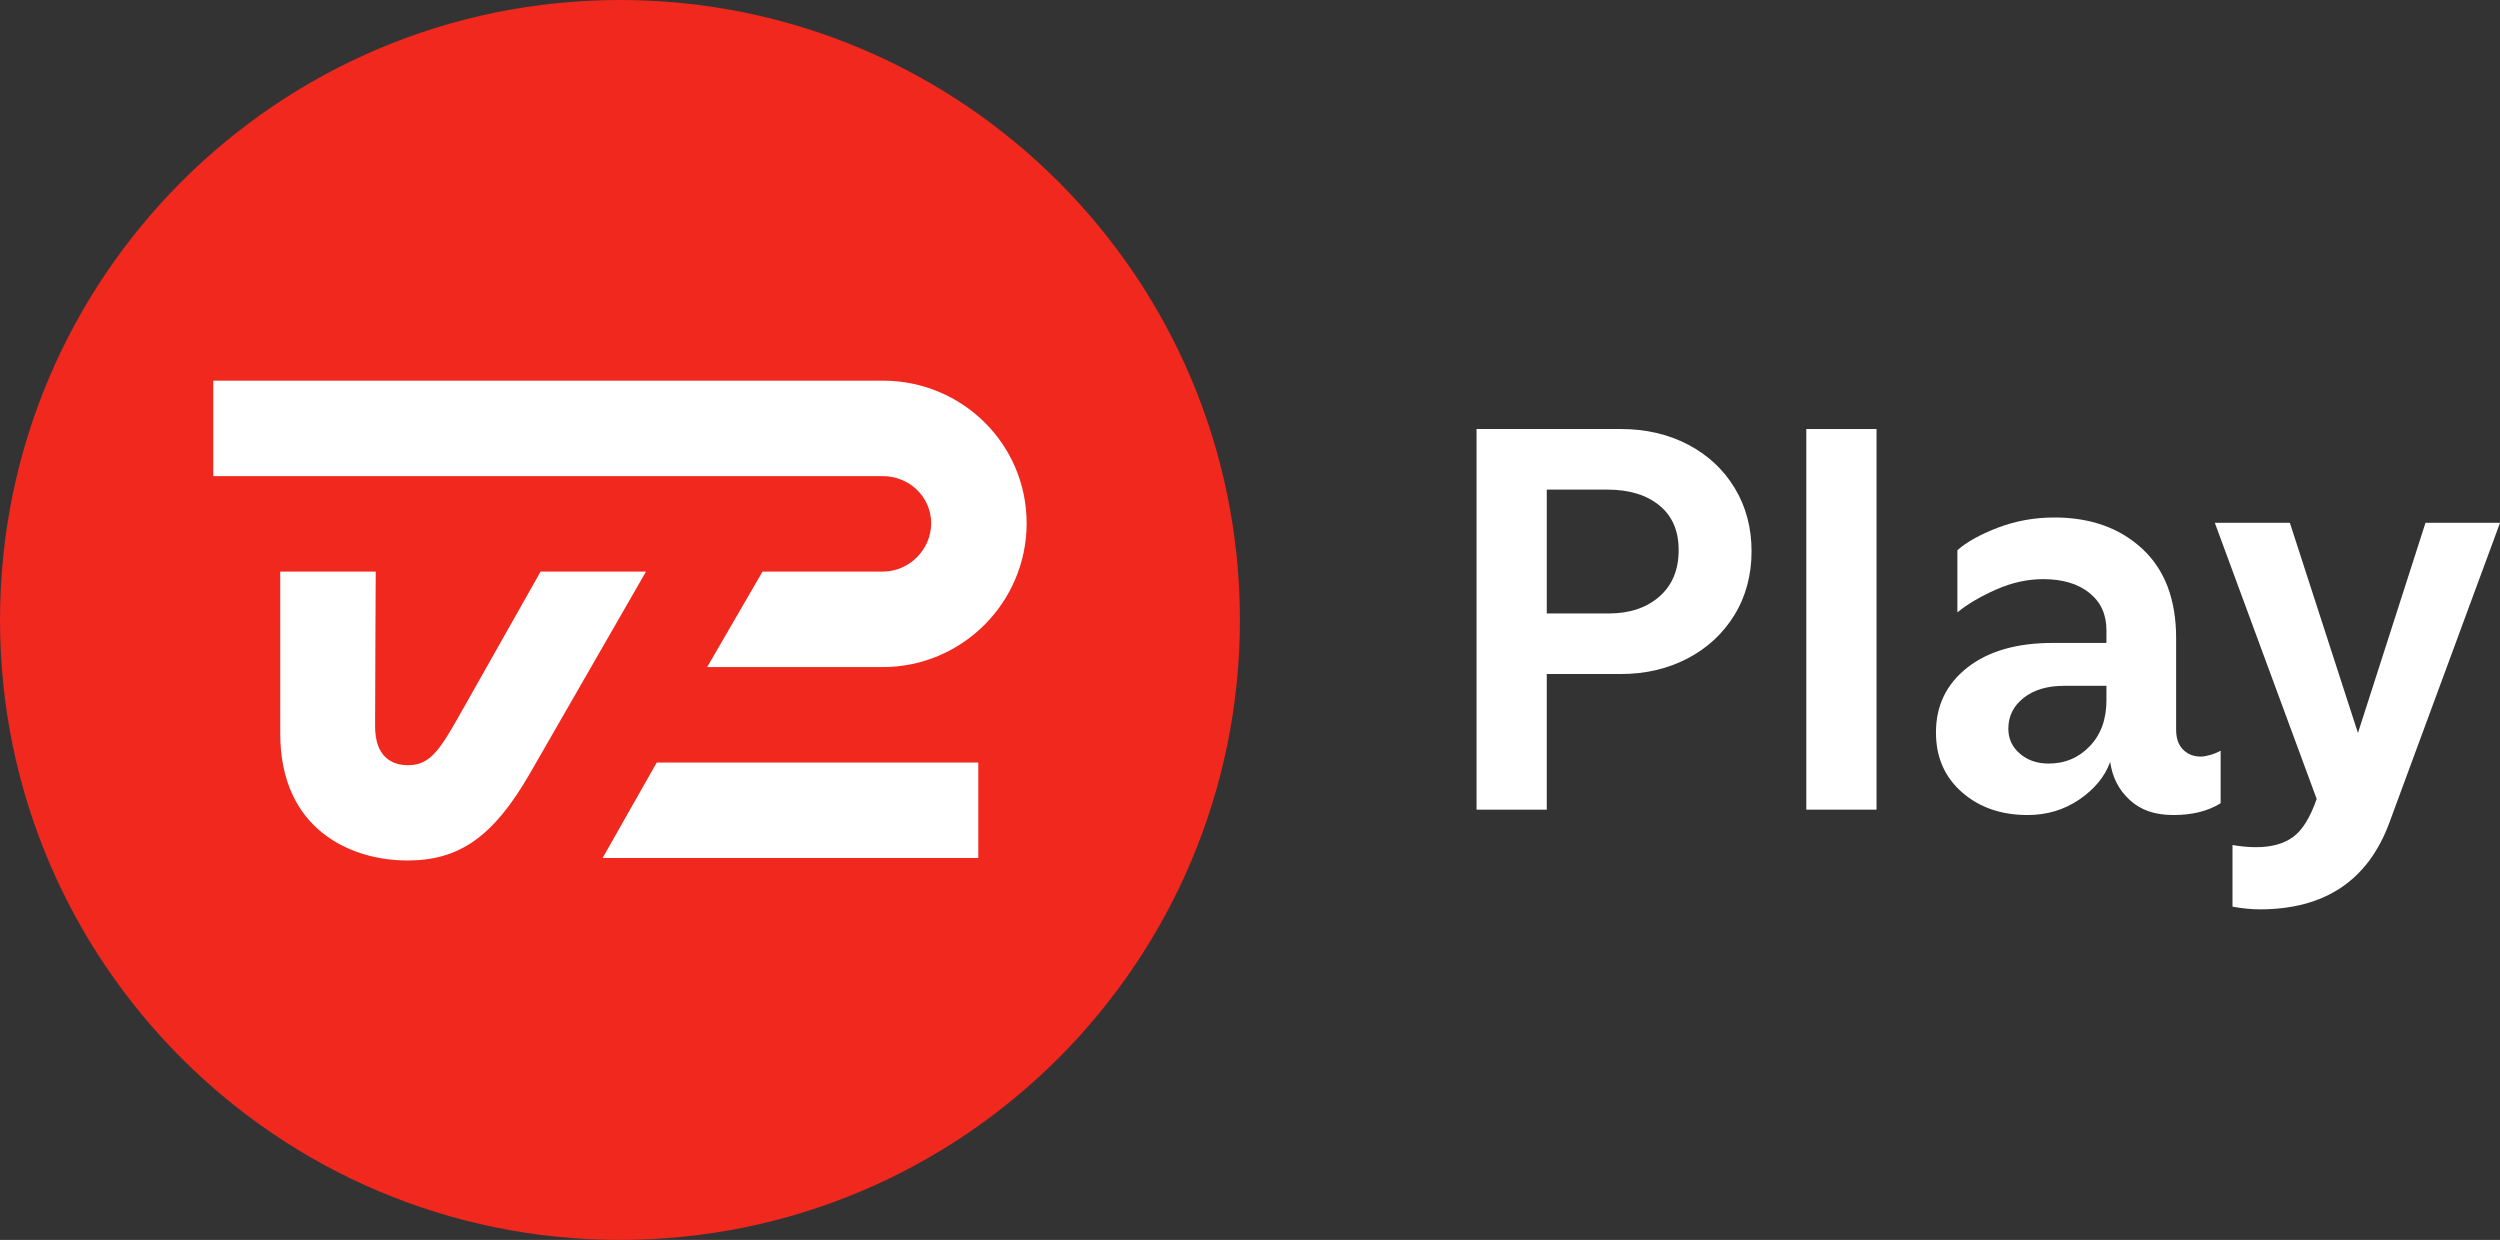
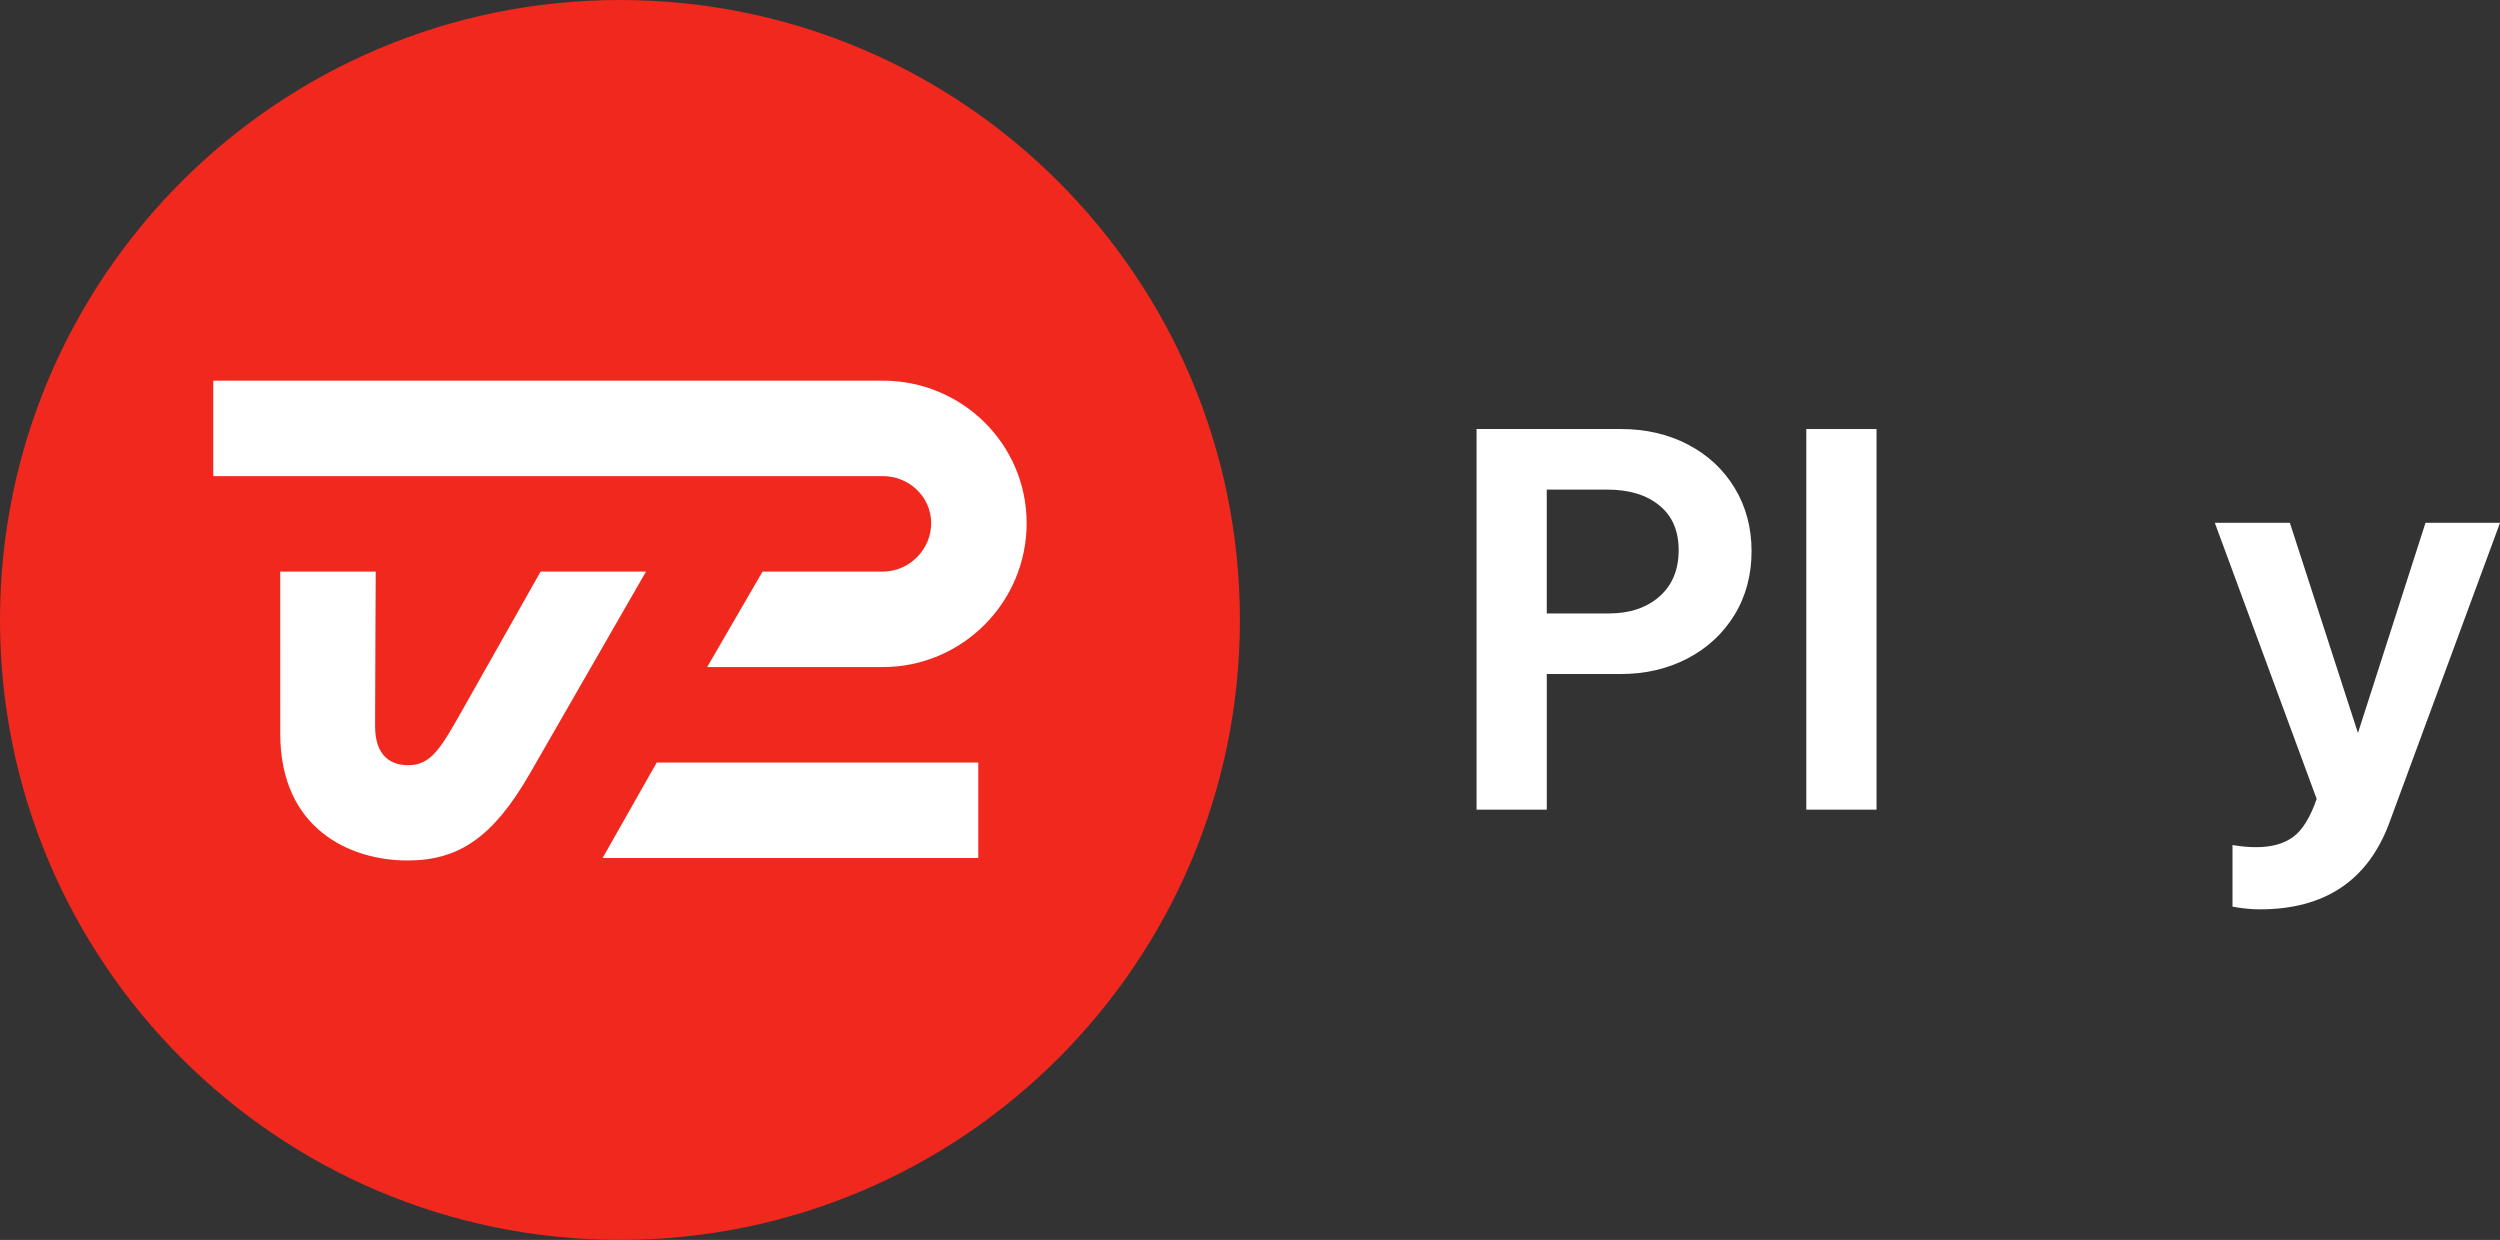
<svg xmlns="http://www.w3.org/2000/svg" id="Layer_1" data-name="Layer 1" viewBox="0 0 2157.43 1070">
  <rect x="0" y="0" width="2157.43" height="1070" fill="#333333" stroke="none" />
  <defs>
    <style>      .cls-1 {        clip-path: url(#clippath);      }      .cls-2 {        fill: none;      }      .cls-2, .cls-3, .cls-4 {        stroke-width: 0px;      }      .cls-5 {        clip-path: url(#clippath-1);      }      .cls-3 {        fill: #fff;      }      .cls-4 {        fill: #f0281e;      }    </style>
    <clipPath id="clippath">
      <rect class="cls-2" x="0" y="0" width="2157.43" height="1070" />
    </clipPath>
    <clipPath id="clippath-1">
      <rect class="cls-2" x="0" y="0" width="2157.43" height="1070" />
    </clipPath>
  </defs>
  <g id="TV_2_Danmark_Color_RGB" data-name="TV 2 Danmark Color RGB">
    <g class="cls-1">
      <g class="cls-5">
        <path class="cls-4" d="m1070,535c0,295.47-239.53,535-535,535S0,830.47,0,535,239.53,0,535,0s535,239.53,535,535" />
        <path class="cls-3" d="m399.77,611.41c-19.18,33.95-27.42,48.93-47.58,48.93-14.27,0-28.49-7.28-28.49-33.65s.55-133.42.55-133.42h-82.42l.02,139.89c0,82.39,60.51,109.42,109.79,109.42,44.79,0,74.19-20.48,105.64-75.06,13.54-23.5,100.2-174.24,100.2-174.24h-90.96s-40.44,71.57-66.74,118.14" />
        <polygon class="cls-3" points="844.23 740.44 520.02 740.44 566.73 658.05 844.23 658.05 844.23 740.44" />
        <path class="cls-3" d="m761.84,328.49H184.04s0,82.39,0,82.39h577.8c22.8,0,41.73,17.86,41.73,40.66s-18.94,41.73-41.73,41.73c-49.5,0-103.79,0-103.79,0l-47.79,82.39s98.26,0,151.58,0c68.39,0,124.12-55.73,124.12-124.12s-55.73-123.05-124.12-123.05" />
        <path class="cls-3" d="m1274.22,370.24h124.45c21.59,0,40.94,4.47,58.06,13.42,17.12,8.95,30.53,21.44,40.25,37.47,9.72,16.04,14.57,34.23,14.57,54.59s-4.94,39.02-14.8,55.05c-9.88,16.04-23.36,28.53-40.48,37.47-17.12,8.95-36.32,13.42-57.6,13.42h-63.84v117.05h-60.6v-328.47Zm114.27,159.15c17.88,0,32.38-4.86,43.49-14.57,11.1-9.72,16.65-23.05,16.65-40.02s-5.55-29.53-16.65-38.63c-11.1-9.09-26.07-13.65-44.88-13.65h-52.28v106.87h53.67Z" />
        <rect class="cls-3" x="1558.79" y="370.24" width="60.6" height="328.47" />
-         <path class="cls-3" d="m1693.12,683.67c-14.96-13.11-22.44-30.3-22.44-51.58,0-23.13,9.02-41.79,27.06-55.98,18.04-14.18,42.64-21.28,73.79-21.28h46.26v-11.1c0-13.57-4.94-24.29-14.8-32.15-9.87-7.86-23.13-11.8-39.79-11.8-13.58,0-27.14,3.01-40.71,9.02-13.58,6.01-24.68,12.57-33.31,19.66v-53.66c8.02-7.09,19.66-13.57,34.93-19.43,15.27-5.86,31.53-8.79,48.81-8.79,31.15,0,56.44,9.02,75.87,27.06,19.43,18.04,29.15,43.72,29.15,77.03v79.11c0,7.4,2,13.11,6.01,17.12,4,4.01,9.09,6.01,15.27,6.01,2.15,0,4.86-.46,8.1-1.39,3.24-.92,6.25-2.15,9.02-3.7v45.34c-10.8,6.78-24.37,10.18-40.71,10.18s-28.3-4.32-37.7-12.95c-9.41-8.63-15.04-19.58-16.89-32.85-4.63,12.65-13.5,23.44-26.6,32.38-13.11,8.94-27.99,13.42-44.64,13.42-22.83,0-41.72-6.55-56.67-19.66m49.96-33.31c6.63,5.71,14.88,8.56,24.75,8.56,14.18,0,26.06-5.01,35.62-15.04,9.56-10.02,14.34-23.2,14.34-39.56v-12.49h-36.55c-14.5,0-26.14,3.47-34.93,10.41-8.79,6.94-13.18,15.81-13.18,26.6,0,8.64,3.31,15.81,9.95,21.51" />
        <path class="cls-3" d="m1926.58,782.44v-53.2c7.09,1.23,13.88,1.85,20.36,1.85,13.26,0,23.9-2.93,31.92-8.79,8.02-5.86,14.8-16.81,20.36-32.85l-87.9-238.26h64.77l58.75,181.35,58.29-181.35h64.31l-95.77,259.54c-18.51,49.34-55.68,74.02-111.49,74.02-7.1,0-14.96-.77-23.59-2.31" />
      </g>
    </g>
  </g>
</svg>